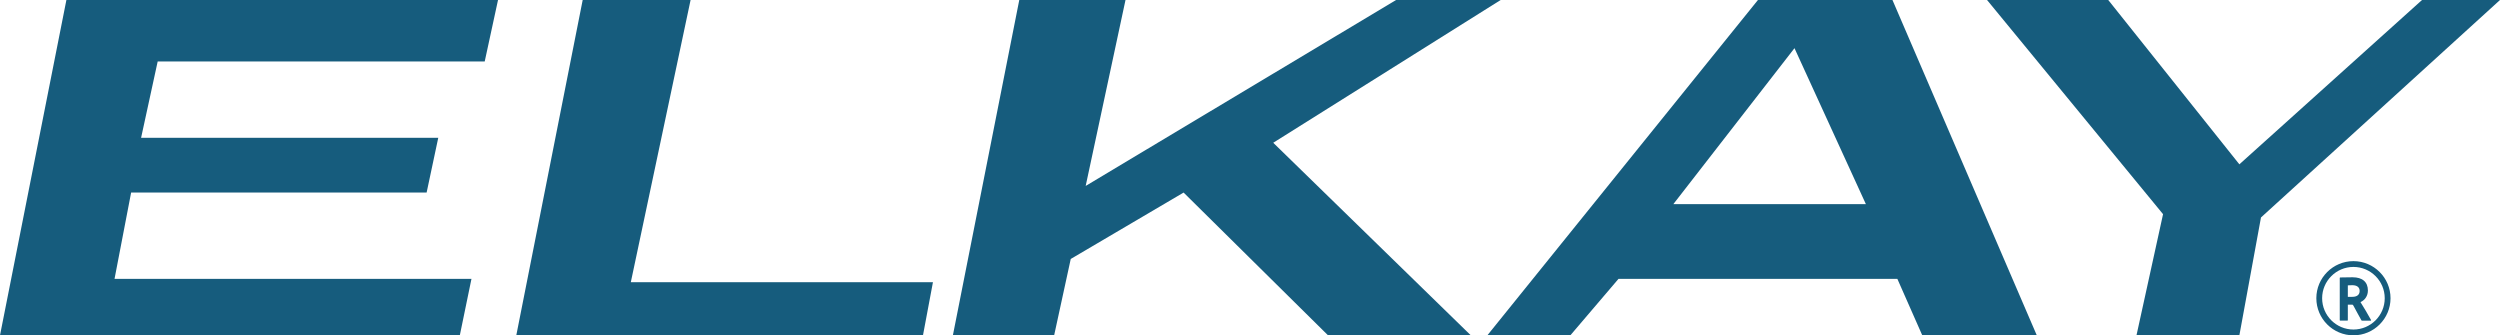
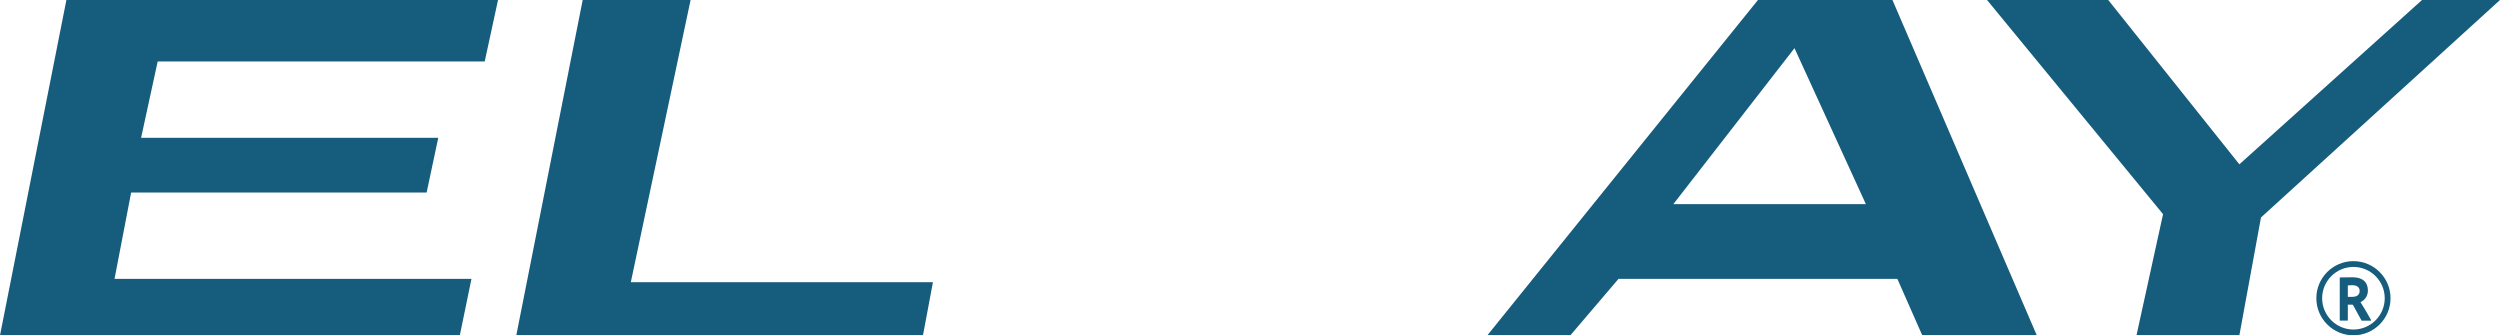
<svg xmlns="http://www.w3.org/2000/svg" id="a" viewBox="0 0 539.18 72.32">
-   <polygon points="323.65 0 301.1 0 234.15 40.1 242.74 0 219.83 0 205.51 72.32 227.35 72.32 230.93 55.85 255.27 41.53 286.42 72.32 317.21 72.32 274.6 30.79 323.65 0" style="fill:#165c7d;" />
  <polygon points="148.94 0 125.67 0 111.35 72.32 199.06 72.32 201.21 60.86 136.05 60.86 148.94 0" style="fill:#165c7d;" />
  <polygon points="0 72.32 99.17 72.32 101.68 60.15 24.7 60.15 28.28 41.53 92.01 41.53 94.52 29.72 30.43 29.72 34.01 13.25 104.54 13.25 107.41 0 14.32 0 0 72.32" style="fill:#165c7d;" />
  <path d="M379.15,0h-.01l-58.36,72.32h17.9l10.38-12.17h60.15l5.37,12.17h24.7L408.15,0h-29Zm-18.26,44.03l26.13-33.64,15.4,33.64h-41.53Z" style="fill:#165c7d;" />
  <polygon points="522.36 0 482.97 35.44 454.69 0 428.55 0 466.51 46.19 460.78 72.32 482.97 72.32 487.63 46.9 539.18 0 522.36 0" style="fill:#165c7d;" />
  <path d="M507.57,56.32c-4.41,0-8,3.59-8,8s3.59,8,8,8,8-3.59,8-8-3.59-8-8-8Zm0,14.75c-3.72,0-6.75-3.03-6.75-6.75s3.03-6.75,6.75-6.75,6.75,3.03,6.75,6.75-3.03,6.75-6.75,6.75Z" style="fill:#165c7d;" />
  <path d="M509.09,65.16c.94-.42,1.6-1.33,1.6-2.51,0-1.84-1.19-2.85-3.31-2.85-1.04,0-1.52,.01-2.67,.04-.08,0-.09,.07-.09,.14v9.04c0,.1,.02,.13,.1,.13h1.54c.06,0,.1-.04,.1-.11v-3.33h.93c.14,0,.2,.07,.29,.24,.53,.97,1.33,2.49,1.7,3.12,.03,.06,.07,.09,.18,.09h1.85c.09,0,.08-.08,.04-.17-.4-.77-1.84-3.19-2.26-3.83Zm-1.75-1.14h-.98v-2.48c.19-.02,.55-.03,.97-.03,.94,0,1.58,.4,1.58,1.24s-.61,1.27-1.57,1.27Z" style="fill:#165c7d;" />
</svg>